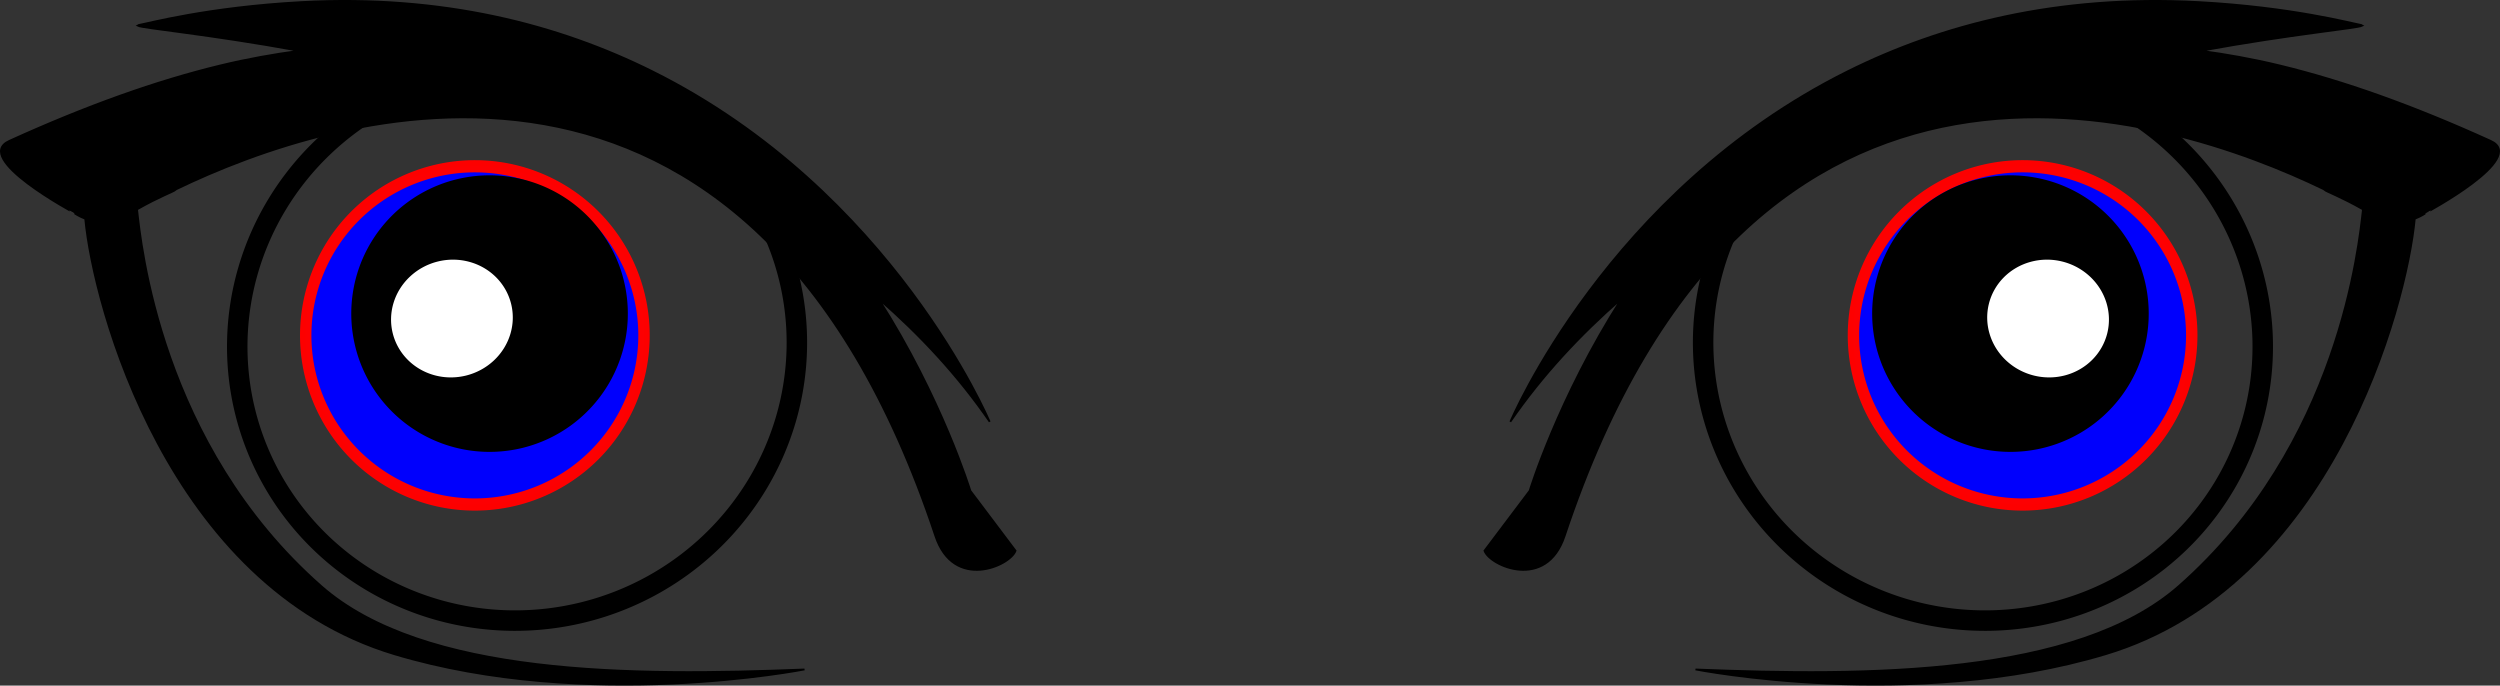
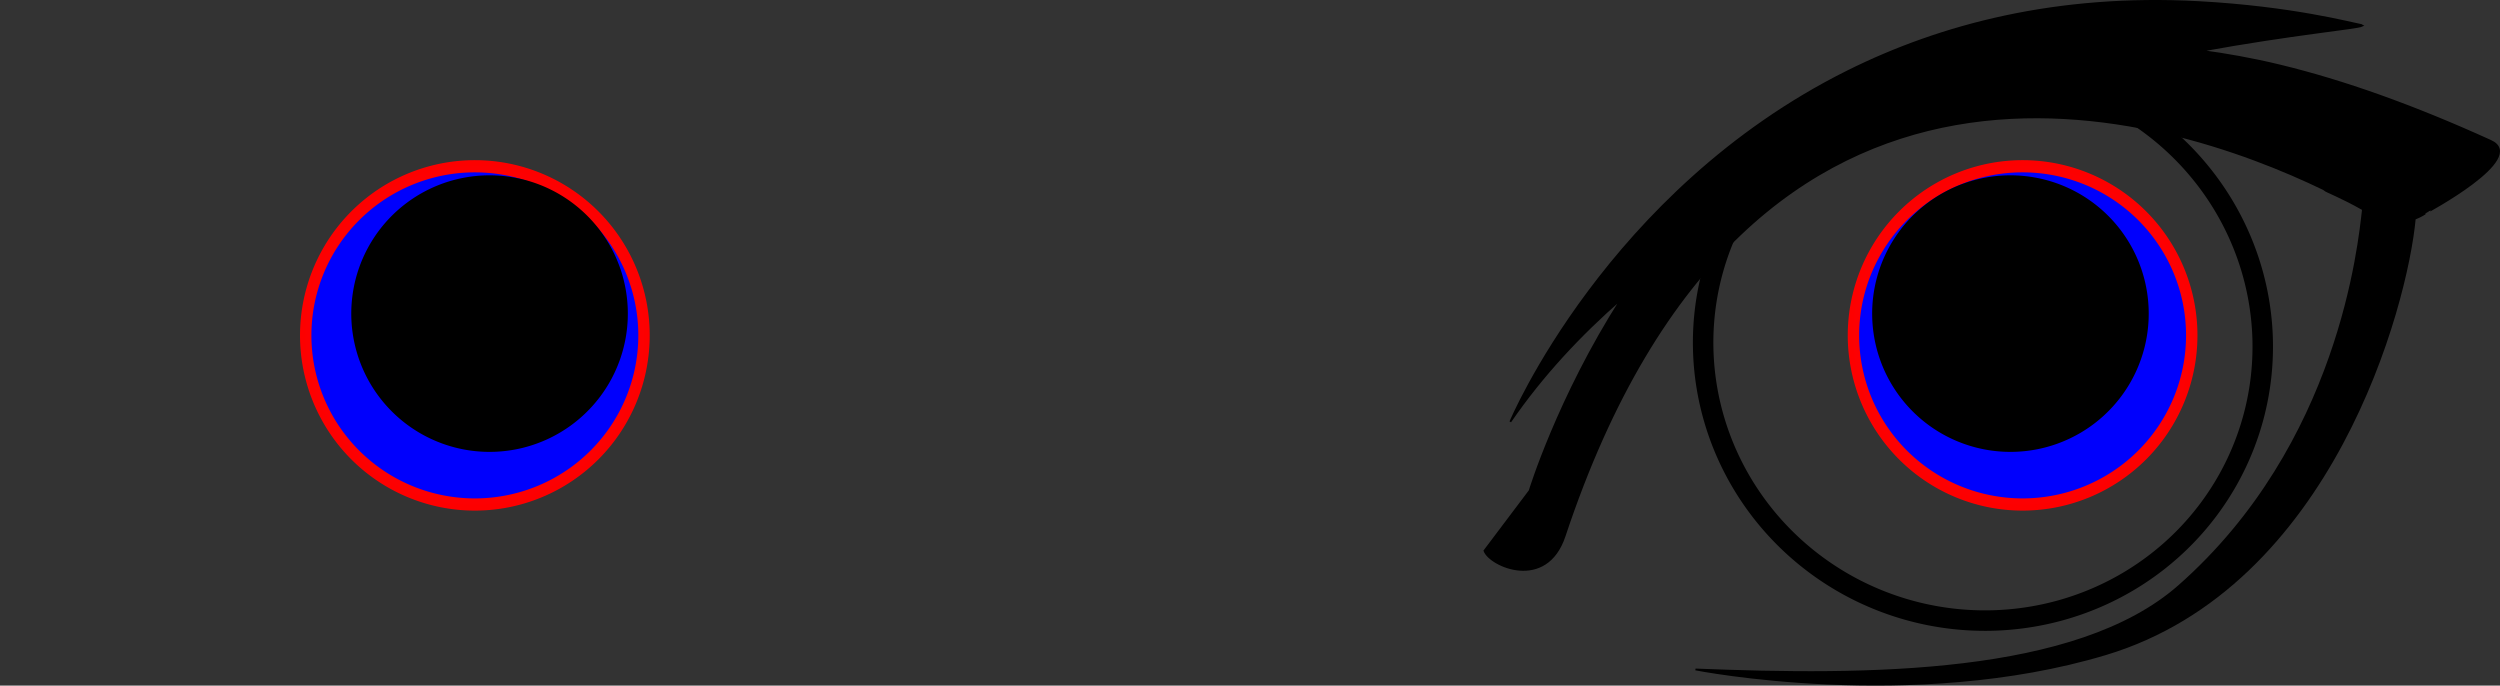
<svg xmlns="http://www.w3.org/2000/svg" xmlns:ns1="http://sodipodi.sourceforge.net/DTD/sodipodi-0.dtd" xmlns:ns2="http://www.inkscape.org/namespaces/inkscape" width="1502.615" height="412.067" id="svg3441" ns1:version="0.32" ns2:version="0.46" version="1.0" ns1:docname="cartoon_eye2.svg" ns2:output_extension="org.inkscape.output.svg.inkscape" ns2:export-filename="/home/sven/cartoon_eye1.png" ns2:export-xdpi="35.937351" ns2:export-ydpi="35.937351">
  <rect width="100%" height="100%" fill="#333333" stroke="none" />
  <defs id="defs3443">
    <ns2:perspective ns1:type="inkscape:persp3d" ns2:vp_x="0 : 332.70981 : 1" ns2:vp_y="0 : 1000 : 0" ns2:vp_z="665.41962 : 332.70981 : 1" ns2:persp3d-origin="332.70981 : 221.80654 : 1" id="perspective28" />
    <linearGradient id="linearGradient3327">
      <stop style="stop-color:#00a1ff;stop-opacity:1;" offset="0" id="stop3329" />
      <stop style="stop-color:#000001;stop-opacity:1;" offset="1" id="stop3331" />
    </linearGradient>
  </defs>
  <ns1:namedview ns2:document-units="mm" pagecolor="#ffffff" bordercolor="#666666" borderopacity="1.0" ns2:pageopacity="0.0" ns2:pageshadow="2" ns2:zoom="0.78396662" ns2:cx="751.30749" ns2:cy="206.03336" ns2:current-layer="layer1" id="namedview3445" showgrid="false" ns2:window-width="1279" ns2:window-height="725" ns2:window-x="1" ns2:window-y="49" showguides="true" ns2:guide-bbox="true" />
  <g ns2:label="Layer 1" ns2:groupmode="layer" id="layer1" transform="translate(743.503,-209.356)">
-     <path ns1:type="arc" style="fill:none;fill-opacity:1;fill-rule:nonzero;stroke:#000000;stroke-width:1.2;stroke-linecap:round;stroke-linejoin:miter;stroke-miterlimit:4;stroke-dasharray:none;stroke-opacity:1" id="path3185" ns1:cx="354.43729" ns1:cy="319.87531" ns1:rx="16.414978" ns1:ry="16.162441" d="M 370.852,319.875 A 16.415,16.162 0 1 1 338.022,319.875 A 16.415,16.162 0 1 1 370.852,319.875 z" transform="matrix(9.951,2.477,-2.477,9.951,-2286.336,-3644.535)" />
+     <path ns1:type="arc" style="fill:none;fill-opacity:1;fill-rule:nonzero;stroke:#000000;stroke-width:1.2;stroke-linecap:round;stroke-linejoin:miter;stroke-miterlimit:4;stroke-dasharray:none;stroke-opacity:1" id="path3185" ns1:cx="354.43729" ns1:cy="319.87531" ns1:rx="16.414978" ns1:ry="16.162441" d="M 370.852,319.875 A 16.415,16.162 0 1 1 338.022,319.875 A 16.415,16.162 0 1 1 370.852,319.875 " transform="matrix(9.951,2.477,-2.477,9.951,-2286.336,-3644.535)" />
    <path transform="matrix(1.2,0,0,1.284,653.841,-166.308)" d="M -66.667,449.567 A 84.722,79.167 0 1 1 -236.111,449.567 A 84.722,79.167 0 1 1 -66.667,449.567 z" ns1:ry="79.166664" ns1:rx="84.722221" ns1:cy="449.56674" ns1:cx="-151.38889" id="path3163" style="opacity:0.99;fill:#0000ff;fill-opacity:1;fill-rule:evenodd;stroke:#ff0000;stroke-width:5.709;stroke-linecap:butt;stroke-linejoin:miter;stroke-miterlimit:4;stroke-dasharray:none;stroke-opacity:1" ns1:type="arc" />
    <path ns1:type="arc" style="opacity:0.99;fill:#0000ff;fill-opacity:1;fill-rule:evenodd;stroke:#ff0000;stroke-width:5.709;stroke-linecap:butt;stroke-linejoin:miter;stroke-miterlimit:4;stroke-dasharray:none;stroke-opacity:1" id="path2391" ns1:cx="-151.38889" ns1:cy="449.56674" ns1:rx="84.722221" ns1:ry="79.166664" d="M -66.667,449.567 A 84.722,79.167 0 1 1 -236.111,449.567 A 84.722,79.167 0 1 1 -66.667,449.567 z" transform="matrix(1.2,0,0,1.284,-276.423,-166.307)" />
    <path ns1:type="arc" style="fill:#000000;fill-opacity:1;fill-rule:nonzero;stroke:#000000;stroke-width:1.2;stroke-linecap:round;stroke-linejoin:miter;stroke-miterlimit:4;stroke-dasharray:none;stroke-opacity:1" id="path3323" ns1:cx="352.79578" ns1:cy="316.84485" ns1:rx="6.4397225" ns1:ry="6.4397225" d="M 359.236,316.845 A 6.44,6.44 0 1 1 346.356,316.845 A 6.44,6.44 0 1 1 359.236,316.845 z" transform="matrix(11.456,2.851,-2.851,11.456,-2673.44,-4237.751)" />
    <path style="fill:#000000;fill-opacity:1;fill-rule:evenodd;stroke:#000000;stroke-width:1.062;stroke-linecap:butt;stroke-linejoin:miter;stroke-miterlimit:4;stroke-dasharray:none;stroke-opacity:1" d="M 366.911,252.254 C 222.424,324.23 164.272,462.864 164.272,462.864 C 183.308,435.122 206.259,410.595 230.981,389.023 C 192.928,448.496 175.862,504.334 175.862,504.334 L 148.695,540.391 C 151.958,549.497 185.893,564.712 196.919,531.518 C 308.824,194.624 559.743,277.958 653.161,323.088 C 653.269,323.14 653.634,323.497 653.741,323.55 C 654.662,324.532 663.054,327.428 676.726,335.195 C 674.423,355.521 662.795,476.538 566.013,561.644 C 504.527,615.713 378.75,615.851 275.573,611.731 C 275.573,611.731 405.794,637.513 522.074,602.57 C 658.139,561.682 703.083,393.198 707.903,340.836 C 711.608,339.428 714.456,337.515 714.385,337.457 C 714.272,337.363 776.448,304.444 753.495,294.017 C 706.937,272.866 665.293,258.032 626.619,248.667 C 610.325,244.722 594.753,241.98 579.344,239.894 C 634.549,229.824 673.117,226.425 676.308,224.836 C 676.132,224.763 676.12,224.441 675.727,224.374 C 670.174,223.421 634.221,213.638 577.803,210.592 C 493.175,206.023 423.449,224.089 366.911,252.254 z" id="path3170" ns1:nodetypes="cscccssscscscssscsssc" />
-     <path ns1:type="arc" style="fill:#ffffff;fill-opacity:1;fill-rule:nonzero;stroke:#000000;stroke-width:0;stroke-linecap:round;stroke-linejoin:miter;stroke-miterlimit:4;stroke-dasharray:none;stroke-opacity:1" id="path3335" ns1:cx="355.95251" ns1:cy="317.4762" ns1:rx="3.4092648" ns1:ry="3.2829957" d="M 359.362,317.476 A 3.409,3.283 0 1 1 352.543,317.476 A 3.409,3.283 0 1 1 359.362,317.476 z" transform="matrix(10.434,2.597,-2.597,10.434,-2402.039,-3836.14)" />
-     <path transform="matrix(-9.951,2.477,2.477,9.951,2301.946,-3644.535)" d="M 370.852,319.875 A 16.415,16.162 0 1 1 338.022,319.875 A 16.415,16.162 0 1 1 370.852,319.875 z" ns1:ry="16.162441" ns1:rx="16.414978" ns1:cy="319.87531" ns1:cx="354.43729" id="path3341" style="fill:#ff0ff0;fill-opacity:0;fill-rule:nonzero;stroke:#000000;stroke-width:1.2;stroke-linecap:round;stroke-linejoin:miter;stroke-miterlimit:4;stroke-dasharray:none;stroke-opacity:1" ns1:type="arc" />
    <path transform="matrix(-11.456,2.851,2.851,11.456,2689.05,-4237.751)" d="M 359.236,316.845 A 6.44,6.44 0 1 1 346.356,316.845 A 6.44,6.44 0 1 1 359.236,316.845 z" ns1:ry="6.4397225" ns1:rx="6.4397225" ns1:cy="316.84485" ns1:cx="352.79578" id="path3343" style="fill:#000000;fill-opacity:1;fill-rule:nonzero;stroke:#000000;stroke-width:1.2;stroke-linecap:round;stroke-linejoin:miter;stroke-miterlimit:4;stroke-dasharray:none;stroke-opacity:1" ns1:type="arc" />
-     <path ns1:nodetypes="cscccssscscscssscsssc" id="path3345" d="M -351.301,252.254 C -206.814,324.23 -148.662,462.864 -148.662,462.864 C -167.698,435.122 -190.649,410.595 -215.371,389.023 C -177.318,448.496 -160.252,504.334 -160.252,504.334 L -133.085,540.391 C -136.348,549.497 -170.283,564.712 -181.309,531.518 C -293.214,194.624 -544.133,277.958 -637.551,323.088 C -637.659,323.14 -638.024,323.497 -638.132,323.55 C -639.052,324.532 -647.444,327.428 -661.117,335.195 C -658.813,355.521 -647.185,476.538 -550.403,561.644 C -488.917,615.713 -363.14,615.851 -259.963,611.731 C -259.963,611.731 -390.184,637.513 -506.464,602.57 C -642.529,561.682 -687.473,393.198 -692.293,340.836 C -695.998,339.428 -698.846,337.515 -698.775,337.457 C -698.662,337.363 -760.838,304.444 -737.885,294.017 C -691.327,272.866 -649.683,258.032 -611.009,248.667 C -594.715,244.722 -579.143,241.98 -563.734,239.894 C -618.939,229.824 -657.507,226.425 -660.698,224.836 C -660.522,224.763 -660.51,224.441 -660.117,224.374 C -654.564,223.421 -618.611,213.638 -562.193,210.592 C -477.565,206.023 -407.839,224.089 -351.301,252.254 z" style="fill:#000000;fill-opacity:1;fill-rule:evenodd;stroke:#000000;stroke-width:1.062;stroke-linecap:butt;stroke-linejoin:miter;stroke-miterlimit:4;stroke-dasharray:none;stroke-opacity:1" />
-     <path transform="matrix(-10.434,2.597,2.597,10.434,2417.649,-3836.14)" d="M 359.362,317.476 A 3.409,3.283 0 1 1 352.543,317.476 A 3.409,3.283 0 1 1 359.362,317.476 z" ns1:ry="3.2829957" ns1:rx="3.4092648" ns1:cy="317.4762" ns1:cx="355.95251" id="path3347" style="fill:#ffffff;fill-opacity:1;fill-rule:nonzero;stroke:#000000;stroke-width:0;stroke-linecap:round;stroke-linejoin:miter;stroke-miterlimit:4;stroke-dasharray:none;stroke-opacity:1" ns1:type="arc" />
  </g>
</svg>